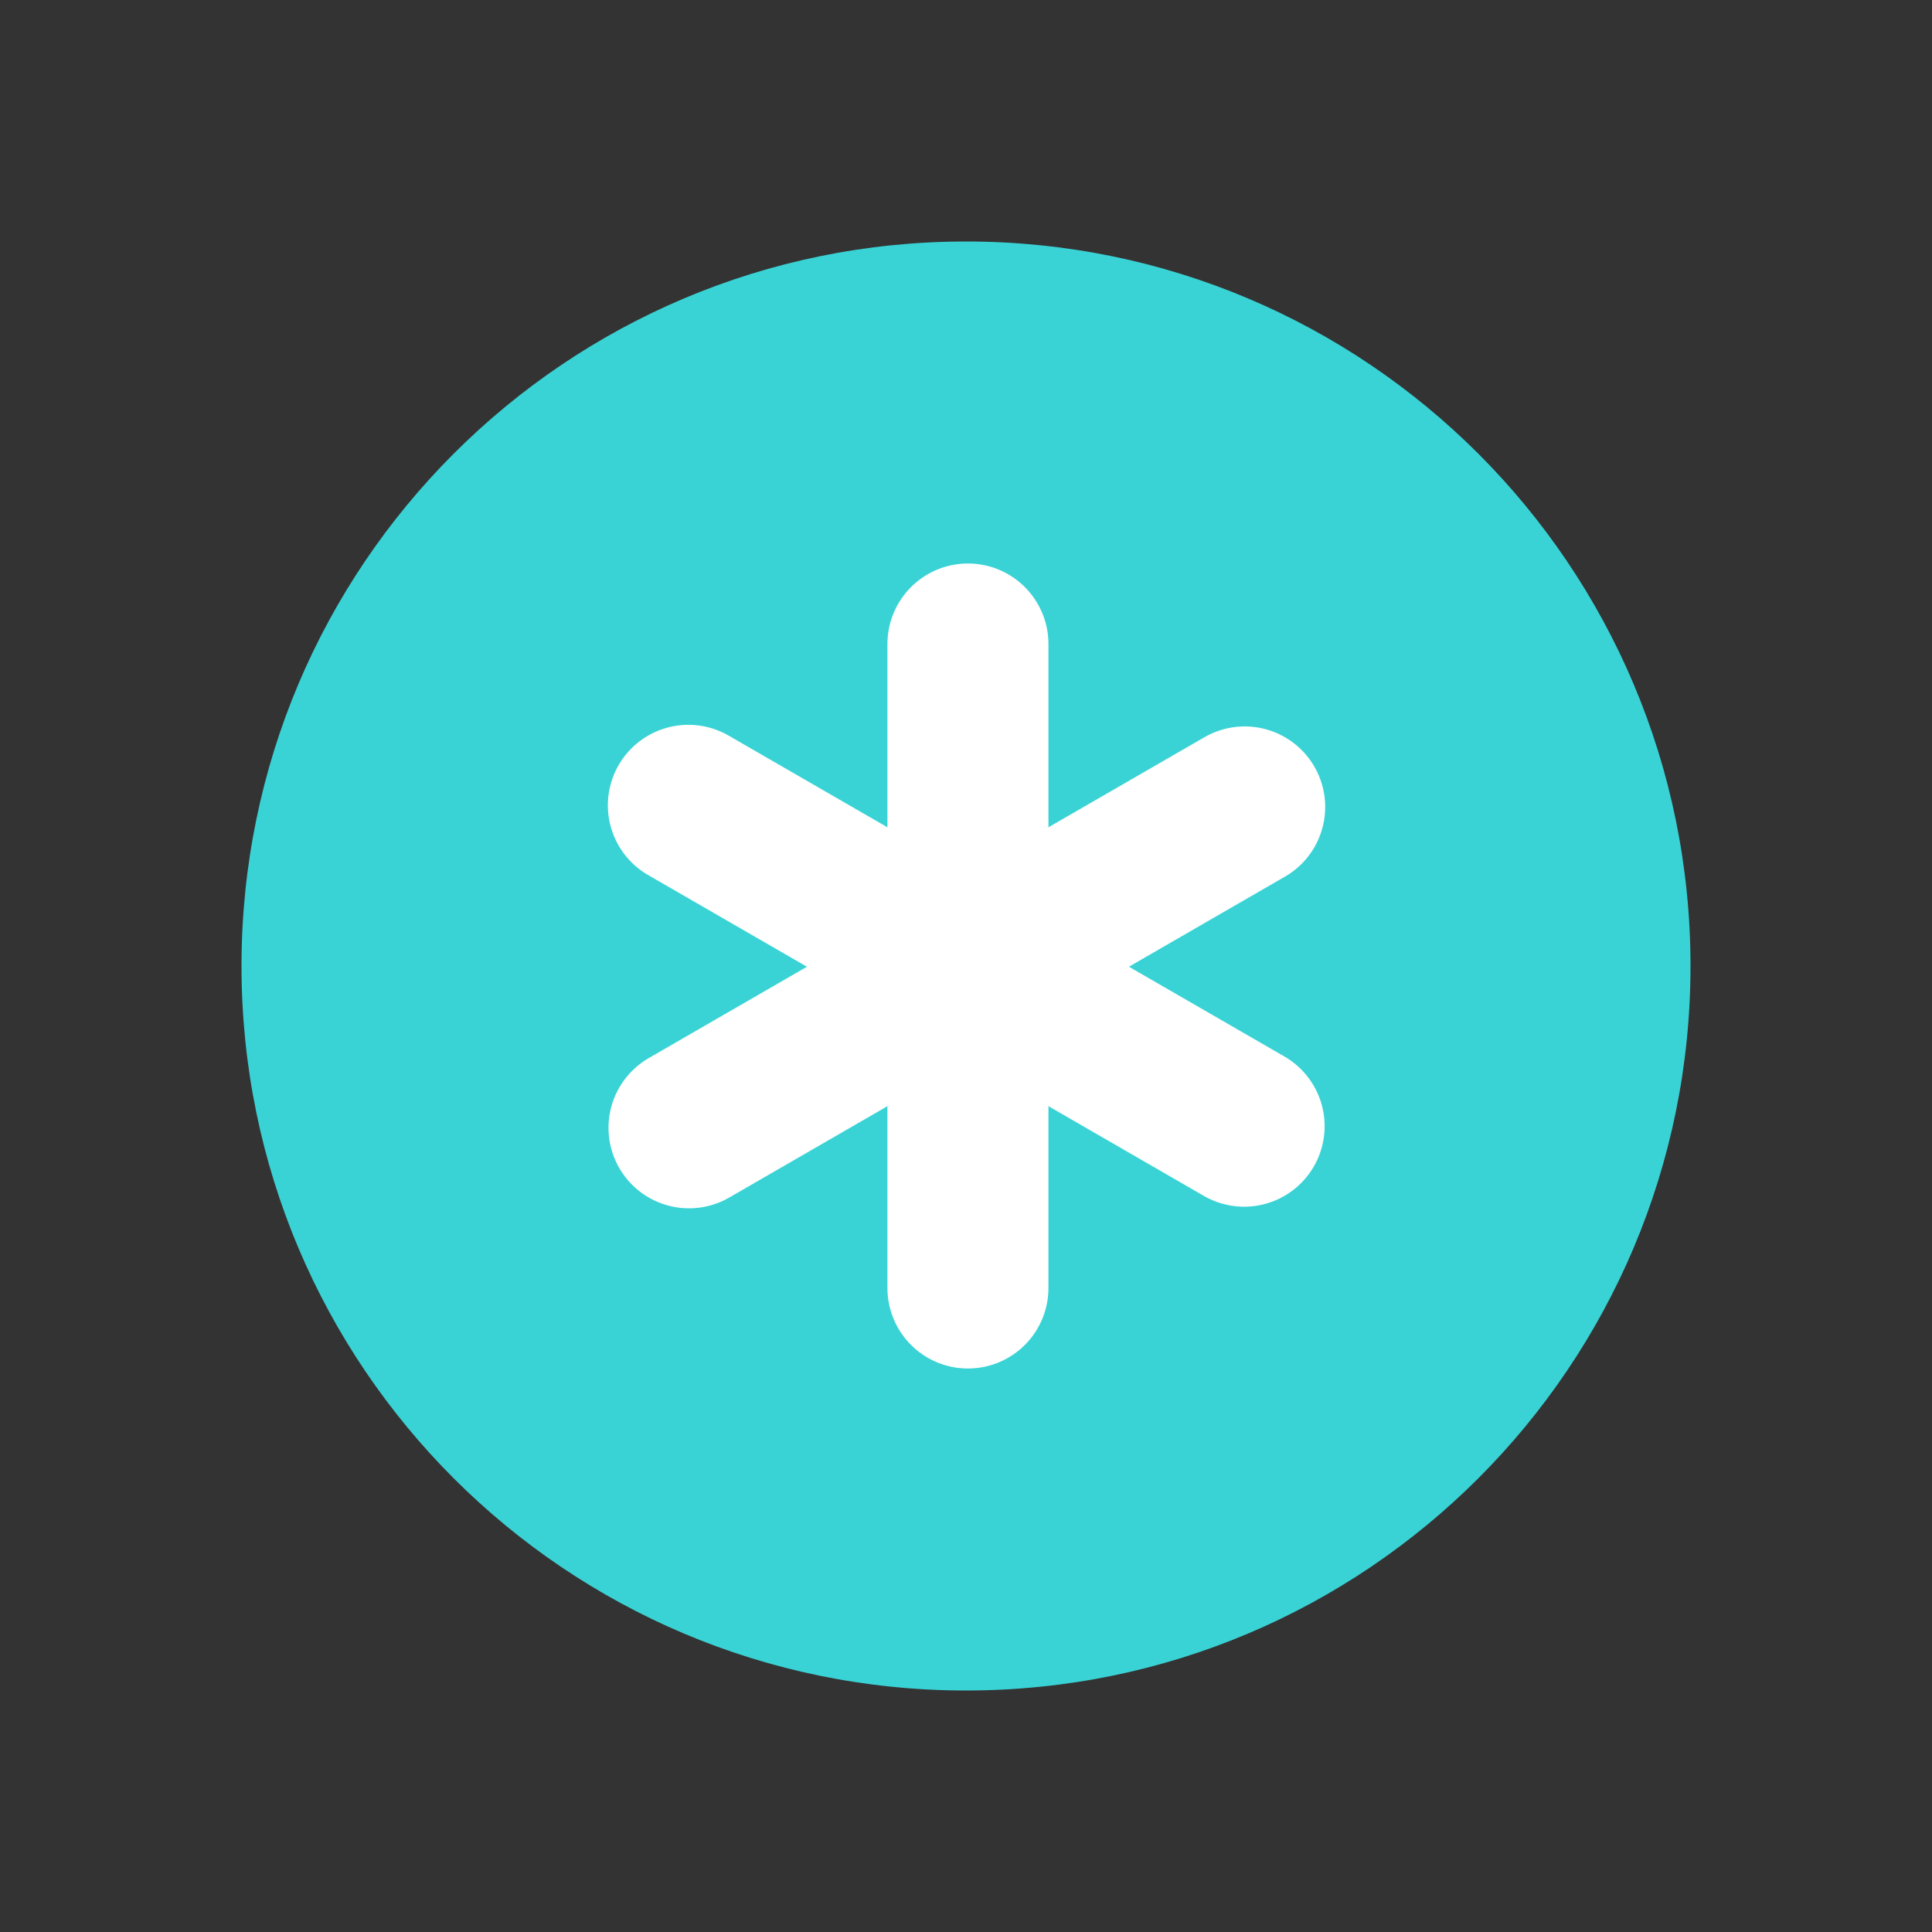
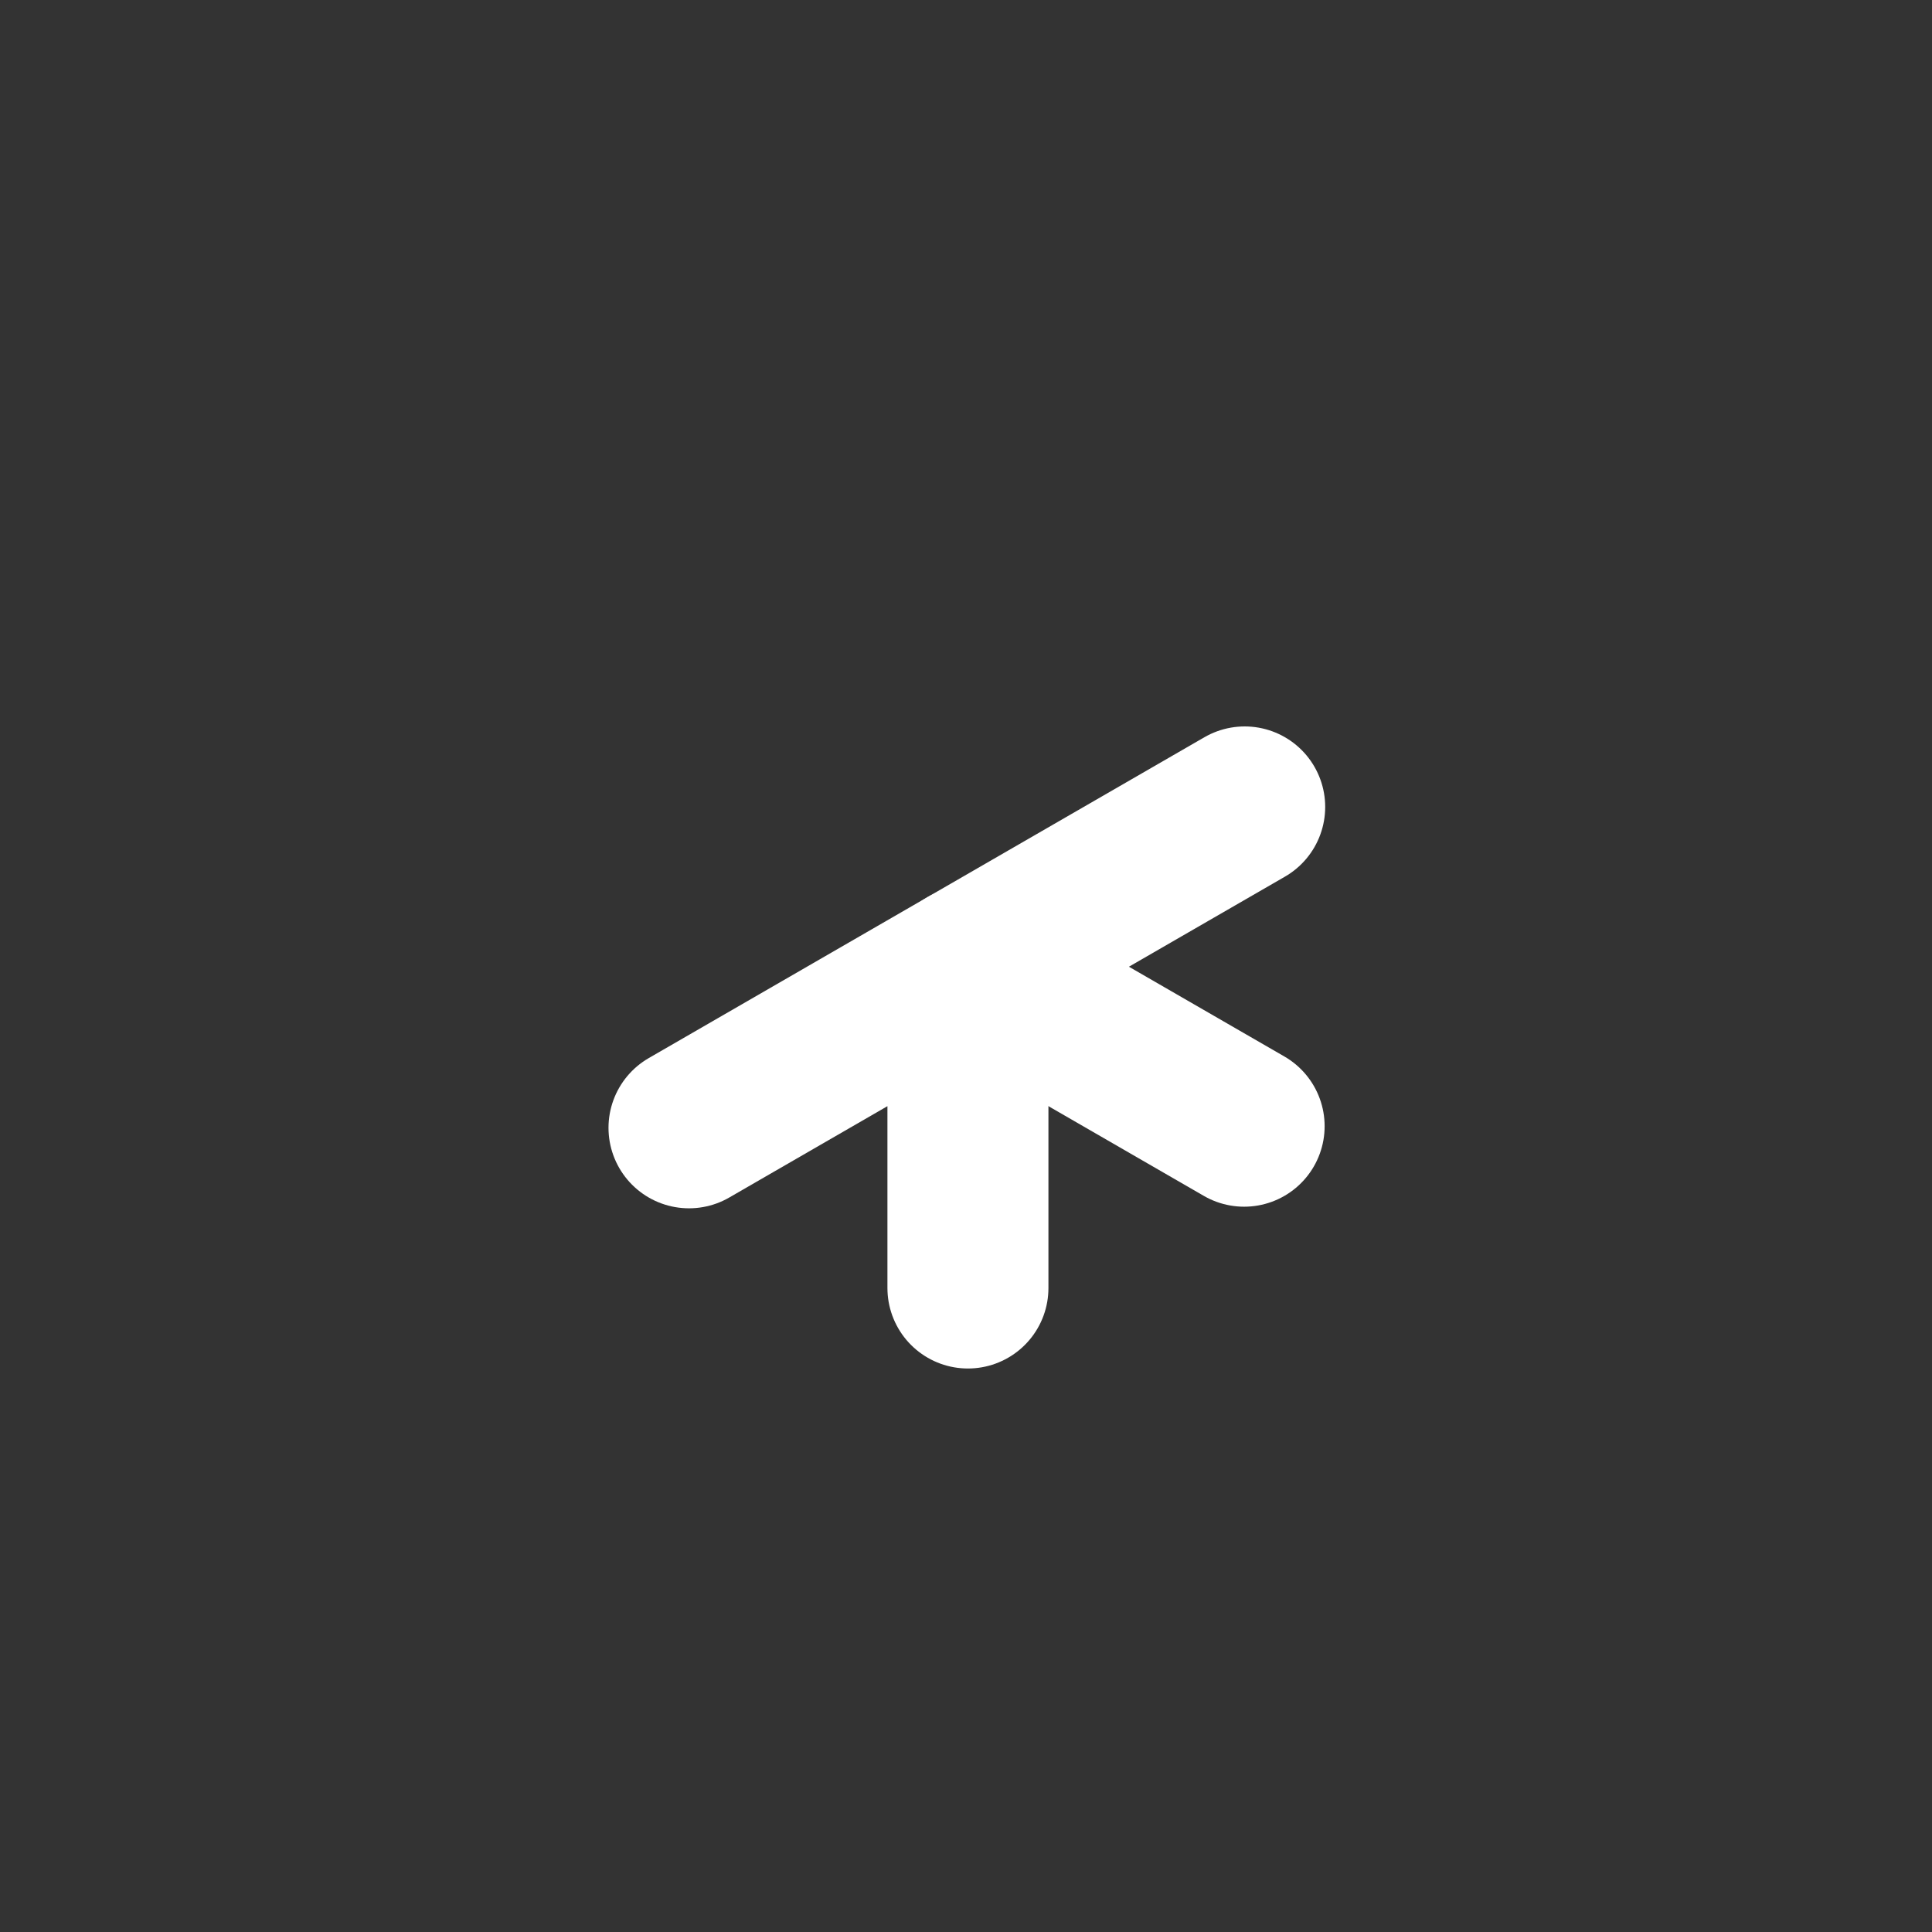
<svg xmlns="http://www.w3.org/2000/svg" width="24" height="24" viewBox="0 0 24 24" fill="none">
  <rect x="0" y="0" width="24" height="24" fill="#333333" stroke="none" />
-   <path fill-rule="evenodd" clip-rule="evenodd" d="M12 21C16.971 21 21 16.971 21 12C21 7.029 16.971 3 12 3C7.029 3 3 7.029 3 12C3 16.971 7.029 21 12 21Z" fill="#39D3D6" />
-   <path d="M8.551 10.004L12.024 12.009V8" stroke="white" stroke-width="2" stroke-linecap="round" stroke-linejoin="round" />
  <path d="M8.559 14.01L12.024 12.009V16" stroke="white" stroke-width="2" stroke-linecap="round" stroke-linejoin="round" />
  <path d="M15.462 10.024L12.024 12.009L15.455 13.99" stroke="white" stroke-width="2" stroke-linecap="round" stroke-linejoin="round" />
</svg>